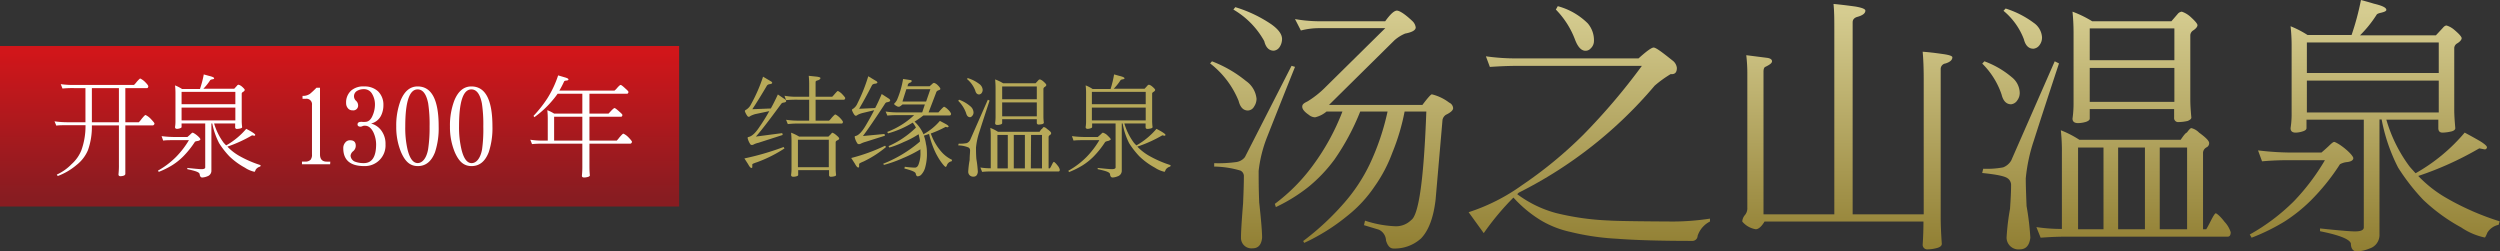
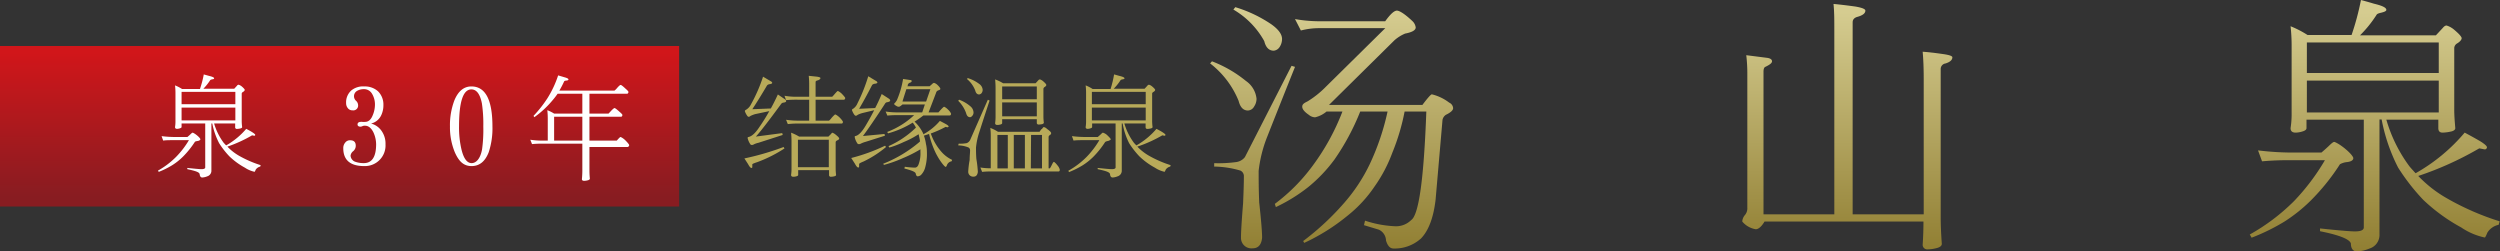
<svg xmlns="http://www.w3.org/2000/svg" xmlns:xlink="http://www.w3.org/1999/xlink" viewBox="0 0 404.92 40.73">
  <rect x="0" y="0" width="404.92" height="40.73" fill="#333333" stroke="none" />
  <defs>
    <style>.cls-1{fill:url(#名称未設定グラデーション_12);}.cls-2{fill:#fff;}.cls-3{fill:#b8aa59;}.cls-4{fill:url(#名称未設定グラデーション_16);}.cls-5{fill:url(#名称未設定グラデーション_16-2);}.cls-6{fill:url(#名称未設定グラデーション_16-3);}.cls-7{fill:url(#名称未設定グラデーション_16-4);}.cls-8{fill:url(#名称未設定グラデーション_16-5);}</style>
    <linearGradient id="名称未設定グラデーション_12" x1="55" y1="7.54" x2="55" y2="31.86" gradientUnits="userSpaceOnUse">
      <stop offset="0.04" stop-color="#d1161a" />
      <stop offset="1" stop-color="#881c21" />
    </linearGradient>
    <linearGradient id="名称未設定グラデーション_16" x1="215.66" y1="1.94" x2="215.66" y2="44.4" gradientUnits="userSpaceOnUse">
      <stop offset="0" stop-color="#d5cc90" />
      <stop offset="1" stop-color="#8a7729" />
    </linearGradient>
    <linearGradient id="名称未設定グラデーション_16-2" x1="257.4" y1="1.94" x2="257.4" y2="44.4" xlink:href="#名称未設定グラデーション_16" />
    <linearGradient id="名称未設定グラデーション_16-3" x1="299.21" y1="1.94" x2="299.21" y2="44.4" xlink:href="#名称未設定グラデーション_16" />
    <linearGradient id="名称未設定グラデーション_16-4" x1="341.18" y1="1.94" x2="341.18" y2="44.4" xlink:href="#名称未設定グラデーション_16" />
    <linearGradient id="名称未設定グラデーション_16-5" x1="384.64" y1="1.94" x2="384.64" y2="44.4" xlink:href="#名称未設定グラデーション_16" />
  </defs>
  <title>logo_1</title>
  <g id="レイヤー_2" data-name="レイヤー 2">
    <g id="レイヤー_1-2" data-name="レイヤー 1">
      <rect class="cls-1" y="7.45" width="110" height="26" />
-       <path class="cls-2" d="M9.84,13.63a14.37,14.37,0,0,0,2.16.13h9.7a3.71,3.71,0,0,0,.44-.5c.32-.36.51-.54.56-.54s.43.19.8.56.52.6.52.69-.06.3-.19.3H20.3V19.8h2.18a4.3,4.3,0,0,0,.47-.56c.34-.41.54-.61.6-.61s.47.2.86.61.61.68.61.77-.09.3-.29.3H20.3v7.86c0,.09-.07.18-.2.26a1.85,1.85,0,0,1-.58.11q-.33,0-.33-.3a13,13,0,0,0,.07-1.62V20.31H14.88a11.18,11.18,0,0,1-.63,4,6,6,0,0,1-1.85,2.41,10.22,10.22,0,0,1-3.05,1.79l-.15-.23a8,8,0,0,0,2.4-1.7,6,6,0,0,0,1.58-2.24,11.6,11.6,0,0,0,.67-4.06H11c-.89,0-1.51,0-1.88.07l-.29-.7A14.79,14.79,0,0,0,11,19.8h2.84V14.27H12a16.43,16.43,0,0,0-1.88.07Zm9.42,6.17V14.27H14.88V19.8Z" />
      <path class="cls-2" d="M26.17,22.05a18.09,18.09,0,0,0,2.18.14h2c.24-.2.41-.35.53-.47s.25-.23.32-.23.38.16.75.47.51.53.51.6-.14.23-.42.27-.45.1-.47.14a14.68,14.68,0,0,1-1.94,2.41,9.93,9.93,0,0,1-1.74,1.38,13.28,13.28,0,0,1-2.18,1.08l-.12-.21a13.21,13.21,0,0,0,2.93-2.22A14.27,14.27,0,0,0,30.6,22.7H28.35c-.83,0-1.47,0-1.92.07Zm6.82-10,.86.24c.55.13.83.26.83.39s-.1.13-.3.17-.3.08-.35.16a8.67,8.67,0,0,1-1.09,1.36h5l.44-.48a.35.35,0,0,1,.26-.17,1.46,1.46,0,0,1,.53.29c.31.27.47.46.47.55s-.09.22-.28.33-.21.2-.21.3V19.4c0,.28,0,.67.07,1.18,0,.09-.08.16-.23.21a2.71,2.71,0,0,1-.61.09.26.26,0,0,1-.29-.3V20H34.68a9.86,9.86,0,0,0,1.53,3.1q.2.23.42.45a12,12,0,0,0,3.25-2.68c.38.19.72.38,1,.56s.46.33.46.42a.15.15,0,0,1-.14.14l-.37-.07a22.08,22.08,0,0,1-4,1.83,8.49,8.49,0,0,0,1.82,1.44,17.89,17.89,0,0,0,3.57,1.56l-.07.23a1.21,1.21,0,0,0-.74.51,1.08,1.08,0,0,1-.17.34,4.57,4.57,0,0,1-1.57-.67,11.71,11.71,0,0,1-2.51-1.83,13.75,13.75,0,0,1-1.67-2.14A12,12,0,0,1,34.38,20h-.14V27.7a.94.94,0,0,1-.67.86,2.51,2.51,0,0,1-.81.19c-.24,0-.38-.18-.42-.53s-.75-.55-2-.82v-.2c1.23.13,2,.2,2.32.2s.58-.09.58-.27V20H29.41v.57c0,.08-.07.14-.2.19a1.62,1.62,0,0,1-.53.11q-.33,0-.33-.3a5.46,5.46,0,0,0,.07-.9V15.11a10.52,10.52,0,0,0-.07-1.28,6.39,6.39,0,0,1,1.13.58h2.91A17.13,17.13,0,0,0,33,12.09Zm-3.58,4.83h8.71v-2H29.41Zm0,2.62h8.71V17.43H29.41Z" />
-       <path class="cls-2" d="M53.47,26.61H48.91v-.44h.51a1.15,1.15,0,0,0,.88-.29,1.29,1.29,0,0,0,.23-.89V17a.89.89,0,0,0-1-1H49v-.47a2,2,0,0,0,1.19-.32,13.34,13.34,0,0,0,1.07-1h.57V25c0,.78.36,1.18,1.09,1.18h.58Z" />
      <path class="cls-2" d="M62.44,23.37A3.34,3.34,0,0,1,59,26.9Q55.6,26.9,55.6,24a1.33,1.33,0,0,1,.32-.91.94.94,0,0,1,.79-.37c.61,0,.91.29.91.88a1.13,1.13,0,0,1-.42.89,1.1,1.1,0,0,0-.42.72,1.13,1.13,0,0,0,.79,1,4.07,4.07,0,0,0,1.35.21q2,0,2-3.06a4.72,4.72,0,0,0-.42-1.88c-.36-.75-.83-1.12-1.39-1.12a.9.9,0,0,0-.44.09.88.88,0,0,1-.25.07c-.34,0-.51-.13-.51-.37s.18-.41.53-.41a.85.85,0,0,1,.25,0,2.15,2.15,0,0,0,.44,0q.81,0,1.23-1.05A4.49,4.49,0,0,0,60.73,17a3.34,3.34,0,0,0-.47-1.81,1.49,1.49,0,0,0-1.32-.75,2.15,2.15,0,0,0-1.07.26,1,1,0,0,0-.21,1.62A1,1,0,0,1,58,17a.78.78,0,0,1-.9.87.91.91,0,0,1-.76-.35,1.24,1.24,0,0,1-.28-.81,2.58,2.58,0,0,1,.85-2.07A3,3,0,0,1,59,14a3.16,3.16,0,0,1,2.23.79A3,3,0,0,1,62.1,17a3.77,3.77,0,0,1-.35,1.66,2.44,2.44,0,0,1-1.65,1.35,3,3,0,0,1,1.83,1.39A3.54,3.54,0,0,1,62.44,23.37Z" />
-       <path class="cls-2" d="M71.05,20.47a12.4,12.4,0,0,1-.59,4.18c-.58,1.5-1.5,2.25-2.78,2.25s-2.06-.75-2.72-2.25a10.63,10.63,0,0,1-.78-4.18,11.32,11.32,0,0,1,.71-4.2c.62-1.51,1.54-2.27,2.75-2.27C69.92,14,71.05,16.16,71.05,20.47Zm-1.47,0a22.51,22.51,0,0,0-.23-3.73c-.3-1.51-.87-2.26-1.71-2.26-1.33,0-2,2-2,6A15.59,15.59,0,0,0,66,24.18c.36,1.49.91,2.23,1.65,2.23s1.42-.74,1.69-2.23A23.4,23.4,0,0,0,69.58,20.47Z" />
      <path class="cls-2" d="M79.76,20.47a12.37,12.37,0,0,1-.6,4.18c-.58,1.5-1.5,2.25-2.78,2.25s-2.06-.75-2.72-2.25a10.63,10.63,0,0,1-.78-4.18,11.32,11.32,0,0,1,.71-4.2c.62-1.51,1.54-2.27,2.76-2.27Q79.76,14,79.76,20.47Zm-1.48,0a22.51,22.51,0,0,0-.23-3.73c-.3-1.51-.87-2.26-1.7-2.26-1.34,0-2,2-2,6a15.59,15.59,0,0,0,.39,3.71c.36,1.49.91,2.23,1.65,2.23s1.42-.74,1.69-2.23A23.4,23.4,0,0,0,78.28,20.47Z" />
-       <path class="cls-2" d="M90.4,12.21l1.08.32c.39.11.59.22.59.33s-.11.17-.35.19-.31.08-.35.14a15.65,15.65,0,0,1-.77,1.48h8.93a2.28,2.28,0,0,0,.38-.37c.31-.36.51-.54.62-.54s.37.21.84.65c.28.24.42.41.42.49s-.07.28-.21.28H95.47V18.4h3.09s.13-.13.35-.37.52-.53.62-.53.38.21.84.63c.29.25.44.41.44.5s-.07.28-.21.28H95.47v3.86H99.9a6.58,6.58,0,0,0,.45-.54c.34-.39.54-.58.6-.58s.45.19.83.58.58.65.58.74-.1.3-.28.3H95.47v3.49c0,.46,0,1,.07,1.64,0,.09-.09.17-.25.24a2.65,2.65,0,0,1-.67.11c-.24,0-.37-.09-.37-.28a15,15,0,0,0,.07-1.71V23.27H88.08a16.81,16.81,0,0,0-1.91.07l-.28-.71a12.16,12.16,0,0,0,2.19.14h.64V19.4a14,14,0,0,0-.07-1.55,5.89,5.89,0,0,1,1.1.55h4.57V15.18h-4c-.26.37-.52.71-.77,1a15.83,15.83,0,0,1-3,2.8l-.14-.21a19.66,19.66,0,0,0,2.25-2.85A16.48,16.48,0,0,0,90.4,12.21Zm3.92,10.56V18.91H89.75v3.86Z" />
+       <path class="cls-2" d="M90.4,12.21l1.08.32c.39.11.59.22.59.33s-.11.17-.35.19-.31.08-.35.14a15.65,15.65,0,0,1-.77,1.48h8.93a2.28,2.28,0,0,0,.38-.37c.31-.36.51-.54.62-.54s.37.21.84.65c.28.24.42.41.42.49s-.07.28-.21.28H95.47V18.4h3.09s.13-.13.35-.37.52-.53.62-.53.38.21.84.63c.29.25.44.41.44.5s-.07.28-.21.28H95.47v3.86H99.9c.34-.39.54-.58.6-.58s.45.19.83.58.58.65.58.74-.1.3-.28.3H95.47v3.49c0,.46,0,1,.07,1.64,0,.09-.09.17-.25.24a2.65,2.65,0,0,1-.67.11c-.24,0-.37-.09-.37-.28a15,15,0,0,0,.07-1.71V23.27H88.08a16.81,16.81,0,0,0-1.91.07l-.28-.71a12.16,12.16,0,0,0,2.19.14h.64V19.4a14,14,0,0,0-.07-1.55,5.89,5.89,0,0,1,1.1.55h4.57V15.18h-4c-.26.37-.52.71-.77,1a15.83,15.83,0,0,1-3,2.8l-.14-.21a19.66,19.66,0,0,0,2.25-2.85A16.48,16.48,0,0,0,90.4,12.21Zm3.92,10.56V18.91H89.75v3.86Z" />
      <path class="cls-3" d="M126.92,23.81l.14.23a21.44,21.44,0,0,1-4.38,2.21c-.55.18-.83.3-.83.37v.32c0,.18,0,.26-.14.26s-.32-.2-.54-.61l-.6-.93A44.06,44.06,0,0,0,126.92,23.81Zm-3.33-11.39,1.22.72c.17.09.26.19.26.28s-.13.18-.39.21a.7.7,0,0,0-.44.2q-1.36,2.31-2.39,3.86l3-.12c.39-.7.77-1.46,1.14-2.27l1.16.79a.39.39,0,0,1,.18.29c0,.12-.15.21-.44.24a.57.57,0,0,0-.33.16c-2,2.73-3.37,4.51-4.13,5.34l4.27-.56.07.3-3.94,1.27a3,3,0,0,0-.74.26.58.58,0,0,1-.3.09.31.31,0,0,1-.3-.18,2.86,2.86,0,0,1-.4-.95.15.15,0,0,1,.14-.16c.55-.11,1.15-.66,1.79-1.65A28.42,28.42,0,0,0,124.6,18l-2.27.48a4.68,4.68,0,0,0-.78.3.46.46,0,0,1-.28.14.34.34,0,0,1-.24-.16,2.7,2.7,0,0,1-.39-.76c0-.08.07-.16.21-.23a2.09,2.09,0,0,0,.79-.88A25.36,25.36,0,0,0,123.59,12.42Zm3.47,3.09a10.94,10.94,0,0,0,2.18.16h1.82V13.76a13.36,13.36,0,0,0-.07-1.48l1.34.14c.37.06.56.13.56.23s-.15.29-.46.37-.33.16-.33.33v2.32h2.69a5.06,5.06,0,0,0,.4-.44c.29-.33.45-.49.5-.49s.4.17.72.51.49.56.49.63-.07.27-.21.27H132.1v3.39h2.18a2.86,2.86,0,0,0,.44-.48c.32-.35.5-.52.56-.52s.41.18.76.54.49.59.49.67-.06.26-.19.26h-6.82a13.93,13.93,0,0,0-1.92.09l-.28-.7a13.31,13.31,0,0,0,2.2.14h1.54V16.15h-1.82a17.38,17.38,0,0,0-1.92.07Zm7.8,6a1.76,1.76,0,0,1,.55.35c.34.27.51.46.51.58s-.11.2-.32.3-.25.2-.25.32v4.09c0,.28,0,.68.07,1.18,0,.09-.07.16-.23.21a2.43,2.43,0,0,1-.61.09.27.27,0,0,1-.3-.3v-.77h-5v.77c0,.09-.08.16-.23.21a1.91,1.91,0,0,1-.55.09c-.24,0-.37-.1-.37-.3a6.24,6.24,0,0,0,.07-1V22.9a13.05,13.05,0,0,0-.07-1.41,8.16,8.16,0,0,1,1.3.63h4.75l.44-.44A.37.37,0,0,1,134.86,21.49Zm-5.62,5.57h5V22.63h-5Z" />
      <path class="cls-3" d="M143.35,23.6l.16.21a17.18,17.18,0,0,1-3.67,2.36c-.46.18-.69.32-.69.4v.3c0,.17,0,.26-.14.26s-.32-.2-.54-.61l-.6-.93A29.46,29.46,0,0,0,143.35,23.6Zm-2.72-11.25,1.19.72c.18.09.27.19.29.28s-.14.19-.41.21a.75.75,0,0,0-.44.2c-.79,1.54-1.5,2.83-2.11,3.86l2.6-.12c.36-.69.71-1.45,1.06-2.27L144,16q.18.15.18.27c0,.14-.17.23-.46.28a.49.49,0,0,0-.32.16c-1.75,2.7-3,4.48-3.63,5.32l3.49-.33.07.28-3.16,1a4.36,4.36,0,0,0-.74.28.58.58,0,0,1-.3.09.31.31,0,0,1-.3-.18,2.74,2.74,0,0,1-.4-1,.14.14,0,0,1,.14-.14q.73-.16,1.62-1.65c.45-.75.92-1.59,1.4-2.53l-1.91.46a3.94,3.94,0,0,0-.78.3.46.46,0,0,1-.28.14.34.34,0,0,1-.24-.16,2.7,2.7,0,0,1-.39-.76c0-.09.07-.17.21-.23a2,2,0,0,0,.69-.88A27.45,27.45,0,0,0,140.63,12.35Zm2.81,5.71a12.07,12.07,0,0,0,2.16.14h3.77l.43-1.28h-3.63c-.28.25-.47.37-.57.37a.64.64,0,0,1-.31-.07c-.31-.17-.46-.29-.46-.37a.21.21,0,0,1,.12-.18,3,3,0,0,0,.32-.45,14.59,14.59,0,0,0,1-3.43l1.14.17c.17,0,.26.08.26.16s-.07.19-.21.25a.6.6,0,0,0-.42.33c0,.09,0,.17-.07.27h3.6l.44-.39a.49.49,0,0,1,.27-.16,1.39,1.39,0,0,1,.52.3q.51.48.51.69c0,.08-.12.16-.37.24a.54.54,0,0,0-.33.39l-1.21,3.16H152l.39-.44c.29-.31.47-.47.52-.47s.36.16.67.49a1.93,1.93,0,0,1,.46.62c0,.2-.08.3-.23.3h-4.25a15.65,15.65,0,0,1-1.43,1,6.43,6.43,0,0,1,1.41,1.95l0,.11a9.49,9.49,0,0,0,2.69-2.18l1,.53c.28.17.42.3.42.38a.25.25,0,0,1-.21.13l-.28-.07a17.45,17.45,0,0,1-2.4,1.07,8.84,8.84,0,0,0,1.62,2.85,5.29,5.29,0,0,0,1.83,1.42l-.07.23a1,1,0,0,0-.74.56c-.08.24-.16.35-.24.35s-.35-.26-.73-.79a10.58,10.58,0,0,1-1.12-2,14.76,14.76,0,0,1-.83-2.54l-.84.27a6.37,6.37,0,0,1,.33,1.32,5.94,5.94,0,0,1,.16,1.33,8.28,8.28,0,0,1-.26,2.43,2.77,2.77,0,0,1-.71,1.3,1,1,0,0,1-.5.21c-.18,0-.29-.15-.34-.44s-.67-.52-1.84-.83l.07-.28a14.81,14.81,0,0,0,1.61.14c.31,0,.52-.2.65-.61a5,5,0,0,0,.27-1.92c0-.15,0-.3,0-.44a20.91,20.91,0,0,1-2.83,1.43,20.7,20.7,0,0,1-3.08,1.1l-.12-.19A20.85,20.85,0,0,0,149,22.93c0-.28-.08-.57-.14-.86a2.66,2.66,0,0,0-.08-.33,14.07,14.07,0,0,1-2.4,1.26,15.4,15.4,0,0,1-2.33.9l-.14-.23a15,15,0,0,0,4.44-3,4.44,4.44,0,0,0-.52-.81,14.91,14.91,0,0,1-4,1.74l-.13-.23a13.22,13.22,0,0,0,4.36-2.72H145.6a16.54,16.54,0,0,0-1.88.07ZM150,16.45l.69-2H146.8c-.16.51-.38,1.17-.63,2Z" />
      <path class="cls-3" d="M160,16.15l.28.14c-.73,2.2-1.28,3.91-1.67,5.13a11.27,11.27,0,0,0-.53,2.48c0,.43,0,1.05.06,1.84a18,18,0,0,1,.24,2.1c-.06.51-.29.77-.7.77a.79.79,0,0,1-.86-.77,14.11,14.11,0,0,1,.23-1.92c0-.64.07-1.16.07-1.55a.53.53,0,0,0-.23-.47,4.49,4.49,0,0,0-1.69-.35l.07-.28a5.87,5.87,0,0,0,1.32-.09,1.12,1.12,0,0,0,.53-.48Zm-4.66,0a5.85,5.85,0,0,1,1.81,1.05,1.37,1.37,0,0,1,.53,1,.8.8,0,0,1-.16.51c-.14.18-.27.27-.4.27-.32,0-.53-.22-.64-.65a5.14,5.14,0,0,0-1.28-2Zm1.41-3.5a6,6,0,0,1,1.86.95,1.26,1.26,0,0,1,.55.93.86.86,0,0,1-.16.53.58.58,0,0,1-.41.24q-.47,0-.63-.63a4.48,4.48,0,0,0-1.35-1.88Zm3.65,8.07a6.64,6.64,0,0,1,1.25.63h6.72c.21-.32.34-.47.4-.47q.21-.3.3-.3a1,1,0,0,1,.51.3c.45.31.67.54.67.68a.29.29,0,0,1-.16.28c-.16.11-.25.22-.25.35v5.08h.21a5.15,5.15,0,0,0,.32-.58c.15-.31.26-.47.32-.47s.3.19.58.56a1.68,1.68,0,0,1,.38.69c0,.2-.06.3-.19.3H160.77c-.54,0-1.1,0-1.7.07l-.28-.71a11.12,11.12,0,0,0,1.68.13v-5A11.9,11.9,0,0,0,160.4,20.72Zm.78-7.86a7.34,7.34,0,0,1,1.3.63h5.25l.43-.47a.41.41,0,0,1,.28-.16,1.5,1.5,0,0,1,.54.32c.33.29.49.48.49.58s-.08.21-.26.33a.39.39,0,0,0-.21.32V18.7c0,.28,0,.67.07,1.17,0,.09-.08.16-.25.23a2.68,2.68,0,0,1-.59.07.27.27,0,0,1-.3-.3v-.56h-5.61v.63c0,.09-.08.16-.23.21a1.9,1.9,0,0,1-.54.09c-.25,0-.37-.1-.37-.3a7.61,7.61,0,0,0,.07-1V14.27C161.25,13.77,161.22,13.3,161.18,12.86Zm.37,14.41h1.68V21.86h-1.68Zm.77-11.19h5.61V14h-5.61Zm0,2.76h5.61V16.59h-5.61Zm1.88,8.43H166V21.86H164.2Zm2.76,0h1.81V21.86H167Z" />
      <path class="cls-3" d="M173.62,22.05a18.09,18.09,0,0,0,2.18.14h2c.23-.2.41-.35.53-.47s.24-.23.31-.23a1.78,1.78,0,0,1,.76.47q.51.49.51.6t-.42.27A1.15,1.15,0,0,0,179,23a14.65,14.65,0,0,1-1.93,2.41,9.93,9.93,0,0,1-1.74,1.38,13.69,13.69,0,0,1-2.18,1.08l-.12-.21A13.21,13.21,0,0,0,176,25.41a14.27,14.27,0,0,0,2.06-2.71H175.8c-.83,0-1.47,0-1.92.07Zm6.82-10,.86.24c.55.13.83.26.83.39s-.1.13-.3.17-.31.08-.35.16a8.67,8.67,0,0,1-1.09,1.36h5l.44-.48a.38.38,0,0,1,.27-.17,1.38,1.38,0,0,1,.52.29c.32.27.48.46.48.55s-.09.22-.28.33-.21.2-.21.3V19.4c0,.28,0,.67.07,1.18,0,.09-.08.16-.23.21a2.71,2.71,0,0,1-.62.09c-.18,0-.28-.1-.28-.3V20h-3.44a9.86,9.86,0,0,0,1.53,3.1q.19.23.42.45a12,12,0,0,0,3.25-2.68c.38.19.72.38,1,.56s.46.33.46.42a.15.15,0,0,1-.14.14l-.37-.07a21.9,21.9,0,0,1-4.05,1.83,8.55,8.55,0,0,0,1.83,1.44,17.89,17.89,0,0,0,3.57,1.56l-.07.23a1.21,1.21,0,0,0-.74.51,1.08,1.08,0,0,1-.17.34,4.57,4.57,0,0,1-1.57-.67,11.46,11.46,0,0,1-2.51-1.83,13.75,13.75,0,0,1-1.67-2.14A11.61,11.61,0,0,1,181.83,20h-.14V27.7a.94.94,0,0,1-.67.86,2.51,2.51,0,0,1-.81.19c-.24,0-.39-.18-.42-.53s-.75-.55-2-.82v-.2c1.23.13,2,.2,2.32.2s.58-.09.58-.27V20h-3.8v.57c0,.08-.06.14-.19.19a1.62,1.62,0,0,1-.53.11q-.33,0-.33-.3a5.46,5.46,0,0,0,.07-.9V15.11a10.52,10.52,0,0,0-.07-1.28,6,6,0,0,1,1.12.58h2.92A17.13,17.13,0,0,0,180.44,12.09Zm-3.59,4.83h8.72v-2h-8.72Zm0,2.62h8.72V17.43h-8.72Z" />
      <path class="cls-4" d="M196.3,9.93a20,20,0,0,1,5.5,3.18A4,4,0,0,1,203.52,16a2.27,2.27,0,0,1-.39,1.25,1.2,1.2,0,0,1-1,.65c-.75,0-1.25-.52-1.51-1.55A14.59,14.59,0,0,0,196,10.27Zm12.89.73.56.17q-2.92,7.3-4.51,11.34a21.31,21.31,0,0,0-1.38,5.5c0,1.21,0,2.91.09,5.12q.47,4.29.47,5.71c-.11,1.15-.63,1.72-1.54,1.72A1.69,1.69,0,0,1,201,38.5c0-.89.11-2.74.34-5.54.08-1.86.13-3.35.13-4.47a1,1,0,0,0-.56-.86,15.53,15.53,0,0,0-4.25-.65v-.55a21.27,21.27,0,0,0,3.56-.18,2.14,2.14,0,0,0,1.42-.81Zm-9.11-9.5a21.54,21.54,0,0,1,5.8,2.75c1.18.83,1.77,1.63,1.77,2.41a2.37,2.37,0,0,1-.39,1.29,1.28,1.28,0,0,1-.95.6c-.77,0-1.29-.52-1.54-1.55a13.44,13.44,0,0,0-5-5.11Zm9.67,1.93a22.9,22.9,0,0,0,3.61.35h11c.83-1.15,1.46-1.72,1.89-1.72s1.33.57,2.54,1.72a1.72,1.72,0,0,1,.51,1c0,.45-.57.78-1.72,1a6.35,6.35,0,0,0-1.72,1.08L215.25,17h15.13c.86-1.14,1.37-1.72,1.54-1.72a7.53,7.53,0,0,1,2.8,1.34,1.06,1.06,0,0,1,.64.9c0,.34-.39.7-1.16,1.07a1.28,1.28,0,0,0-.56.82l-1.12,12.93c-.34,2.92-1.13,5-2.36,6.28a6.34,6.34,0,0,1-4.47,1.63q-.81,0-1.2-1.29a2,2,0,0,0-1.16-1.76l-2.41-.73.17-.73a17.81,17.81,0,0,0,4.77.9,3.48,3.48,0,0,0,2.71-1q1.85-1.24,2.45-17.57H227.5a34.89,34.89,0,0,1-2,6.7,23.44,23.44,0,0,1-2.88,5.46,21.09,21.09,0,0,1-4.38,4.72,32.58,32.58,0,0,1-7,4.39l-.17-.3a42.84,42.84,0,0,0,6.62-6.15,27.54,27.54,0,0,0,4.13-6.23,39.54,39.54,0,0,0,2.92-8.59h-4.43a38.23,38.23,0,0,1-4.17,7.77,24.25,24.25,0,0,1-4.21,4.43,27,27,0,0,1-5.28,3.27l-.17-.52a29.31,29.31,0,0,0,6.14-6.19,36.79,36.79,0,0,0,4.81-8.76h-2.58A4.37,4.37,0,0,1,213,19a1.64,1.64,0,0,1-1-.39c-.72-.49-1.08-.93-1.08-1.33s.29-.58.86-.86a15.41,15.41,0,0,0,2.92-2.32l9.67-9.54H213.7a11.84,11.84,0,0,0-3,.38Z" />
-       <path class="cls-5" d="M245.13,32a42.93,42.93,0,0,0-4.81,5.76l-2.45-3.39A31.21,31.21,0,0,0,246.51,30a68,68,0,0,0,9.88-8.12,101.25,101.25,0,0,0,9.54-11.21H245.65c-1.52,0-3,.08-4.34.17l-.64-1.72a34.38,34.38,0,0,0,5,.34h19.72c1.29-1.17,2.11-1.76,2.45-1.76s1.3.69,3,2.06A1.74,1.74,0,0,1,271.6,11c0,.75-.33,1.07-1,1A18.36,18.36,0,0,0,268,13.88,69.73,69.73,0,0,1,246,31.2l-.26.25A18.56,18.56,0,0,0,252,34.5a42.54,42.54,0,0,0,8.5,1.21c1,.08,4.54.14,10.62.17a40.69,40.69,0,0,0,5.84-.47v.47a4,4,0,0,0-2,2.32.84.84,0,0,1-.81.82q-7.69,0-12.25-.35a40.37,40.37,0,0,1-7.6-1.12,15.89,15.89,0,0,1-4.69-1.84A20.05,20.05,0,0,1,245.13,32Zm7.18-31a10.92,10.92,0,0,1,4.86,2.79,4.2,4.2,0,0,1,1,2.88,1.62,1.62,0,0,1-.52,1.16,1.09,1.09,0,0,1-.86.39c-.66,0-1.22-.59-1.67-1.76A14,14,0,0,0,252,1.55Z" />
      <path class="cls-6" d="M282.84,8.94l3.39.43c.52.08.78.27.78.56s-.36.55-1.08.9c-.2.08-.3.36-.3.81V34.72H297.1V4.77c0-1.52,0-2.89-.13-4.13,1,.09,2.18.23,3.61.43,1,.18,1.55.39,1.55.65,0,.43-.42.76-1.25,1q-.81.21-.81.9V34.72h11.51V12.89c0-1.72-.05-3.22-.17-4.51.92.06,2,.19,3.4.39q1.41.21,1.41.51,0,.65-1.11,1a.9.9,0,0,0-.78.9V35.06c0,1.32.06,2.8.18,4.43,0,.28-.22.5-.65.64a6.1,6.1,0,0,1-1.63.26.74.74,0,0,1-.82-.73c.09-1.35.13-2.61.13-3.78H285.8c-.49.83-1,1.25-1.42,1.25a3.57,3.57,0,0,1-2.19-1.25,1.79,1.79,0,0,1,.39-1,1.68,1.68,0,0,0,.43-1.25V12.16A25.25,25.25,0,0,0,282.84,8.94Z" />
-       <path class="cls-7" d="M332.8,9.93l.69.34q-2.67,8.09-4.09,12.55a27.29,27.29,0,0,0-1.29,6.06c0,1.06.05,2.56.13,4.51a43.18,43.18,0,0,1,.61,5.11c-.15,1.26-.72,1.89-1.72,1.89A1.93,1.93,0,0,1,325,38.5a38.54,38.54,0,0,1,.56-4.68c.11-1.58.17-2.84.17-3.78a1.31,1.31,0,0,0-.56-1.16c-.46-.35-1.83-.63-4.12-.86l.17-.69a14.09,14.09,0,0,0,3.22-.22A2.59,2.59,0,0,0,325.75,26Zm-11.39,0a14.68,14.68,0,0,1,4.43,2.57A3.33,3.33,0,0,1,327.13,15a2,2,0,0,1-.39,1.25,1.36,1.36,0,0,1-1,.64c-.77,0-1.29-.53-1.55-1.59a12.8,12.8,0,0,0-3.13-5Zm3.44-8.55A15.29,15.29,0,0,1,329.4,3.7,3.07,3.07,0,0,1,330.74,6a2,2,0,0,1-.39,1.29,1.38,1.38,0,0,1-1,.6c-.77,0-1.29-.51-1.55-1.54a11.07,11.07,0,0,0-3.3-4.6Zm8.94,19.72a16.44,16.44,0,0,1,3,1.54h16.41c.52-.77.85-1.16,1-1.16.34-.48.59-.73.73-.73a2.62,2.62,0,0,1,1.25.73c1.08.78,1.63,1.34,1.63,1.68a.73.73,0,0,1-.39.69,1.06,1.06,0,0,0-.6.86V37.13h.52c.2-.32.45-.79.77-1.42s.63-1.16.77-1.16.73.46,1.42,1.37a4.45,4.45,0,0,1,1,1.68c0,.48-.16.73-.48.73H334.69c-1.32,0-2.71.06-4.17.17l-.69-1.72a27,27,0,0,0,4.13.3V24.88A31.94,31.94,0,0,0,333.79,21.1Zm1.89-19.21a17.82,17.82,0,0,1,3.18,1.55H351.7l1-1.16a1,1,0,0,1,.68-.39,4.07,4.07,0,0,1,1.34.77c.8.72,1.2,1.19,1.2,1.42s-.22.53-.65.82a1,1,0,0,0-.51.77V16.16c0,.68.05,1.64.17,2.88,0,.2-.2.38-.6.55a6.9,6.9,0,0,1-1.46.18.65.65,0,0,1-.73-.73V17.66H338.47v1.55c0,.2-.19.37-.56.51a4.55,4.55,0,0,1-1.33.22c-.6,0-.9-.25-.9-.73a16.84,16.84,0,0,0,.17-2.37V5.33A34.3,34.3,0,0,0,335.68,1.89Zm.9,35.24h4.12V23.89h-4.12Zm1.89-27.38h13.71V4.6H338.47Zm0,6.75h13.71V11H338.47Zm4.6,20.63h4.34V23.89h-4.34Zm6.74,0h4.43V23.89h-4.43Z" />
      <path class="cls-8" d="M365.73,24.36a47.53,47.53,0,0,0,5.33.35H376c.57-.49,1-.88,1.29-1.16s.6-.56.77-.56.93.39,1.85,1.16,1.25,1.29,1.25,1.46c0,.34-.35.56-1,.64a3,3,0,0,0-1.16.35,34.8,34.8,0,0,1-4.73,5.88,25.65,25.65,0,0,1-4.25,3.4,32.9,32.9,0,0,1-5.33,2.62l-.3-.52a32.49,32.49,0,0,0,7.17-5.41,35.39,35.39,0,0,0,5-6.62h-5.5a45.7,45.7,0,0,0-4.68.18ZM382.4,0c.86.23,1.56.43,2.11.6,1.34.32,2,.63,2,1,0,.17-.25.31-.73.43s-.75.18-.86.38a18.9,18.9,0,0,1-2.67,3.31h12.29l1.08-1.16c.23-.28.44-.43.64-.43a3.48,3.48,0,0,1,1.29.73c.78.66,1.16,1.11,1.16,1.33s-.23.53-.69.82a.93.93,0,0,0-.51.73V17.88c0,.68.06,1.64.17,2.87,0,.23-.19.41-.56.52a6.84,6.84,0,0,1-1.5.21c-.46,0-.69-.24-.69-.73V19.38h-8.42a23.83,23.83,0,0,0,3.74,7.56c.31.37.66.75,1,1.12a29.06,29.06,0,0,0,7.95-6.58q1.37.73,2.49,1.38c.74.46,1.12.8,1.12,1a.37.37,0,0,1-.35.34l-.9-.17a52.63,52.63,0,0,1-9.88,4.47,20.13,20.13,0,0,0,4.47,3.52,42.89,42.89,0,0,0,8.72,3.83l-.17.56a2.86,2.86,0,0,0-1.81,1.24c-.23.55-.37.82-.43.82a10.71,10.71,0,0,1-3.82-1.63,29,29,0,0,1-6.15-4.47,33.68,33.68,0,0,1-4.08-5.24,28.66,28.66,0,0,1-2.66-7.78h-.35V38.16a2.3,2.3,0,0,1-1.63,2.1,6.18,6.18,0,0,1-2,.47c-.61,0-1-.43-1-1.28-.17-.69-1.83-1.37-5-2V37q4.51.48,5.67.48c.95,0,1.42-.22,1.42-.65V19.38h-9.28v1.37c0,.2-.16.36-.47.48a4,4,0,0,1-1.29.25c-.55,0-.82-.24-.82-.73a14.28,14.28,0,0,0,.17-2.19V7.39a28.88,28.88,0,0,0-.17-3.14,16.42,16.42,0,0,1,2.75,1.42h7.13A42.74,42.74,0,0,0,382.4,0Zm-8.76,11.82H395V6.88H373.64Zm0,6.4H395V13.06H373.64Z" />
    </g>
  </g>
</svg>